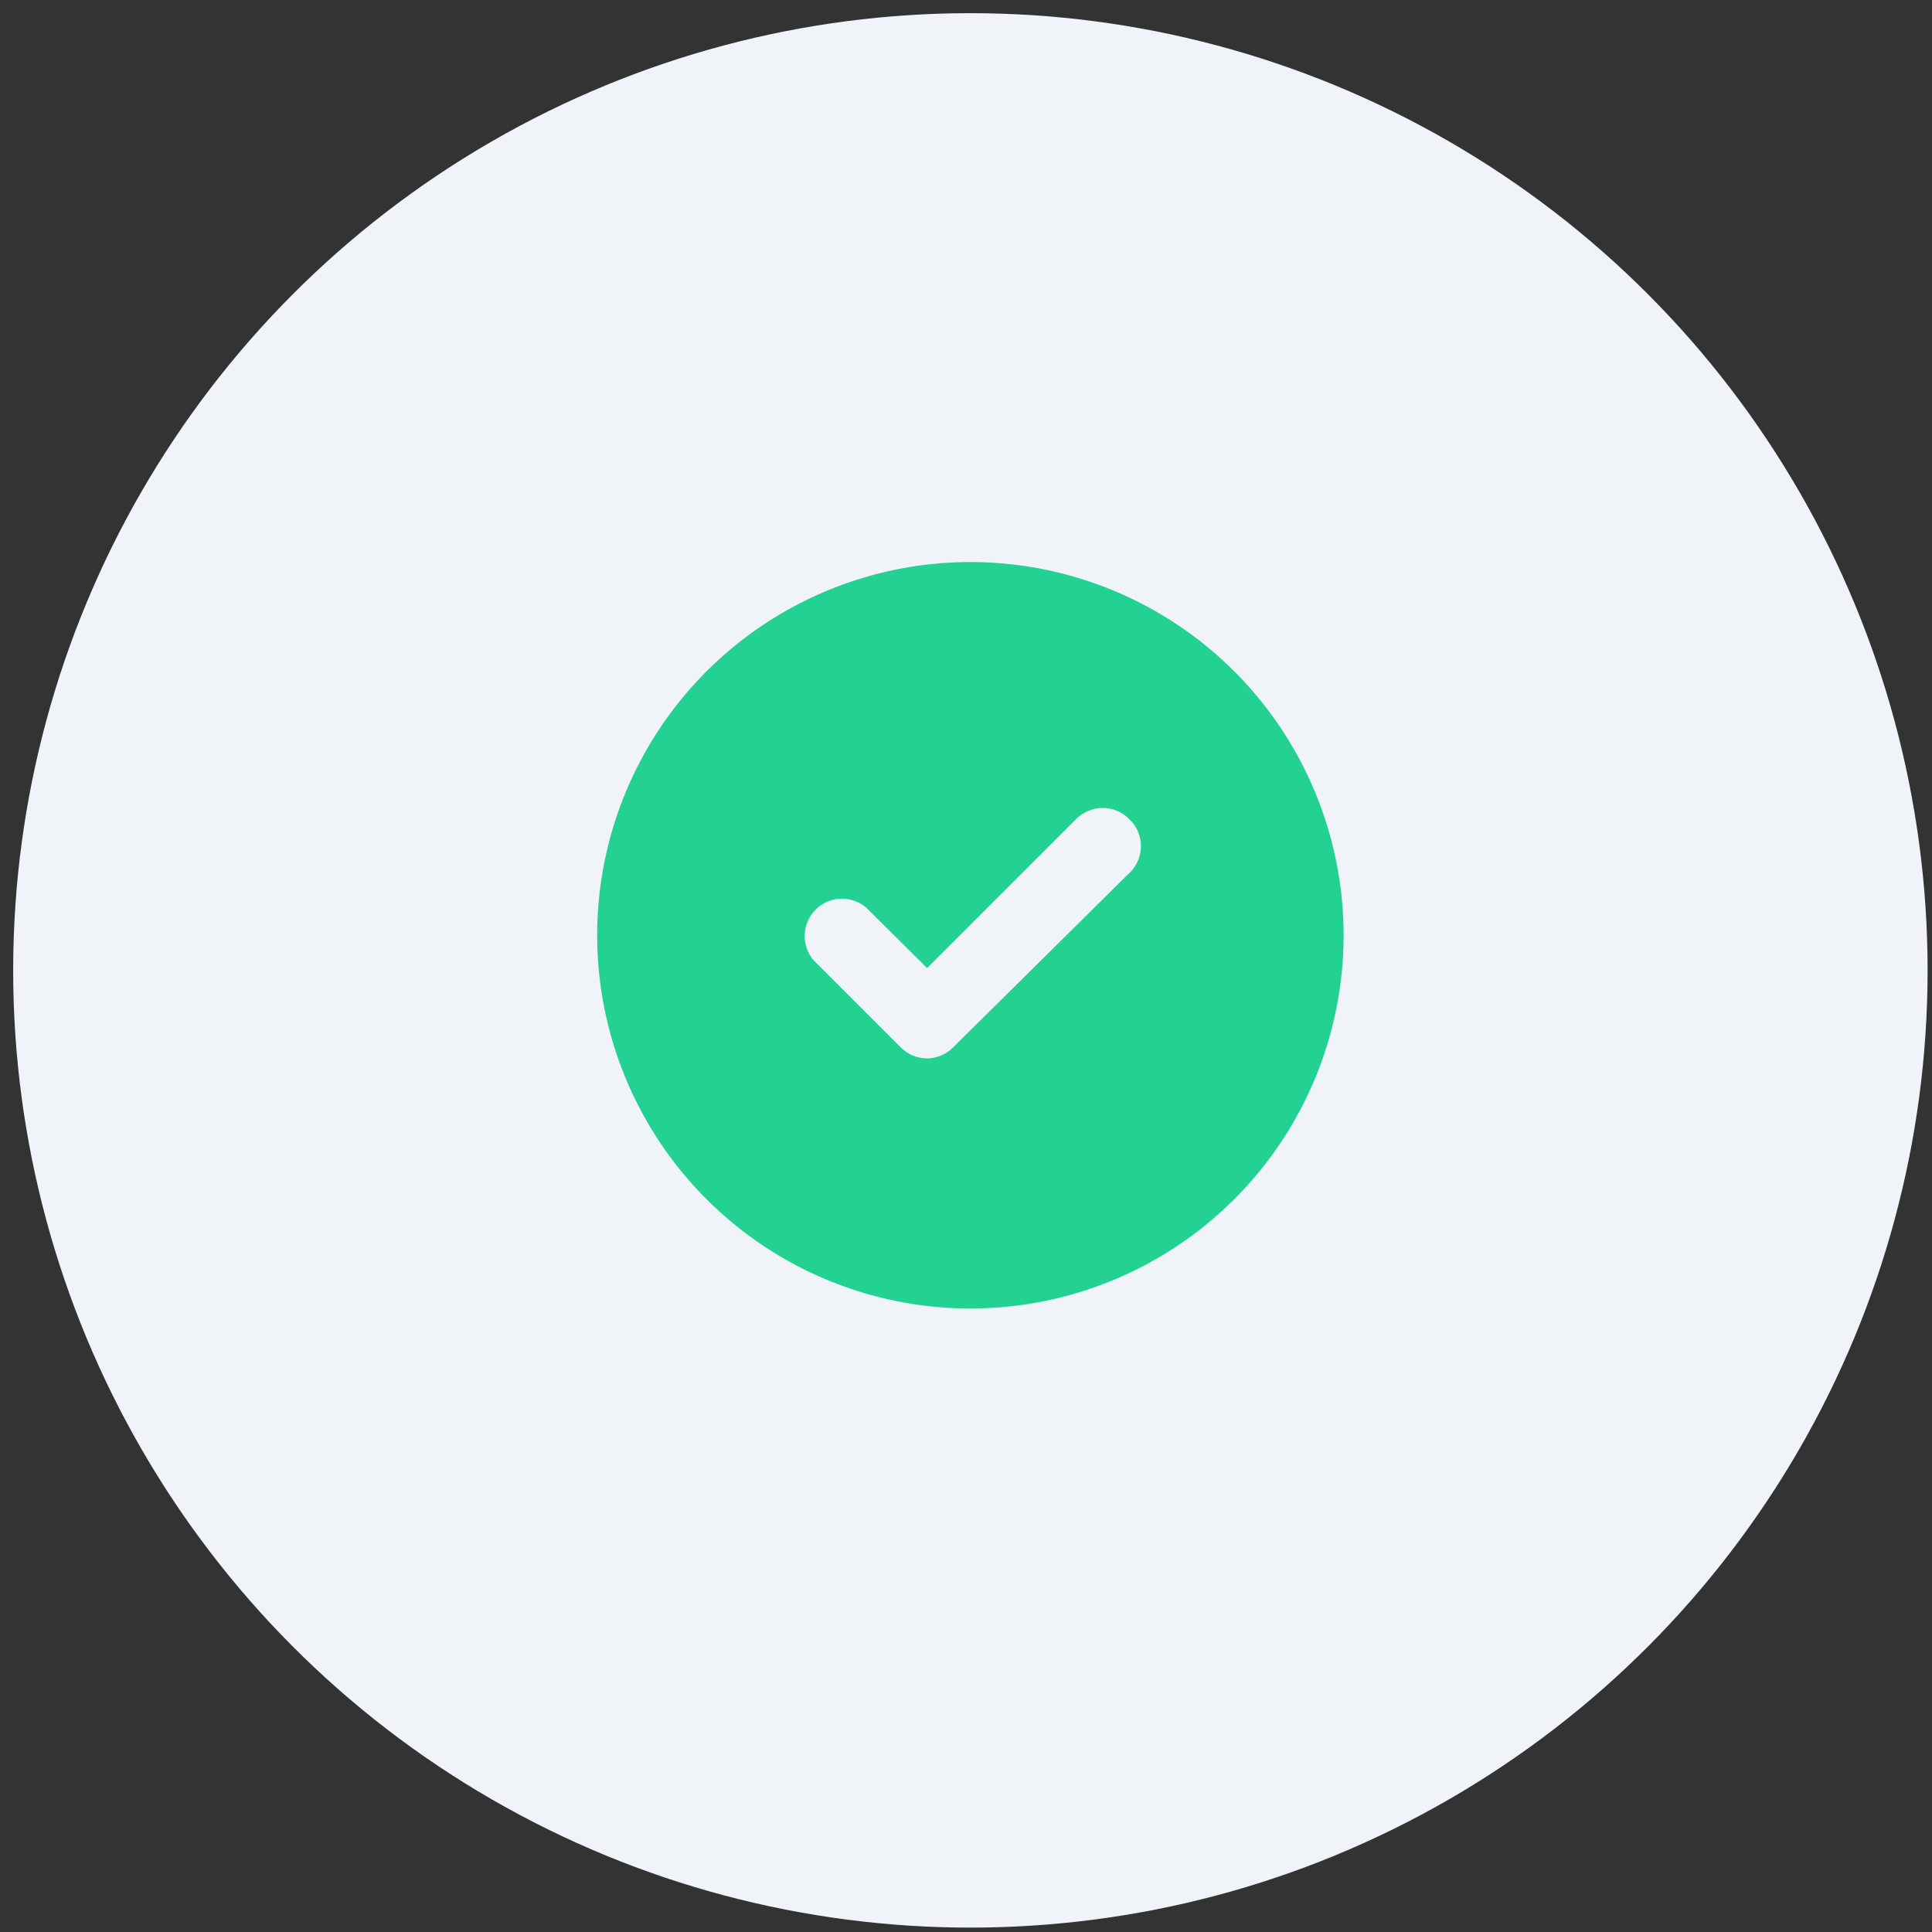
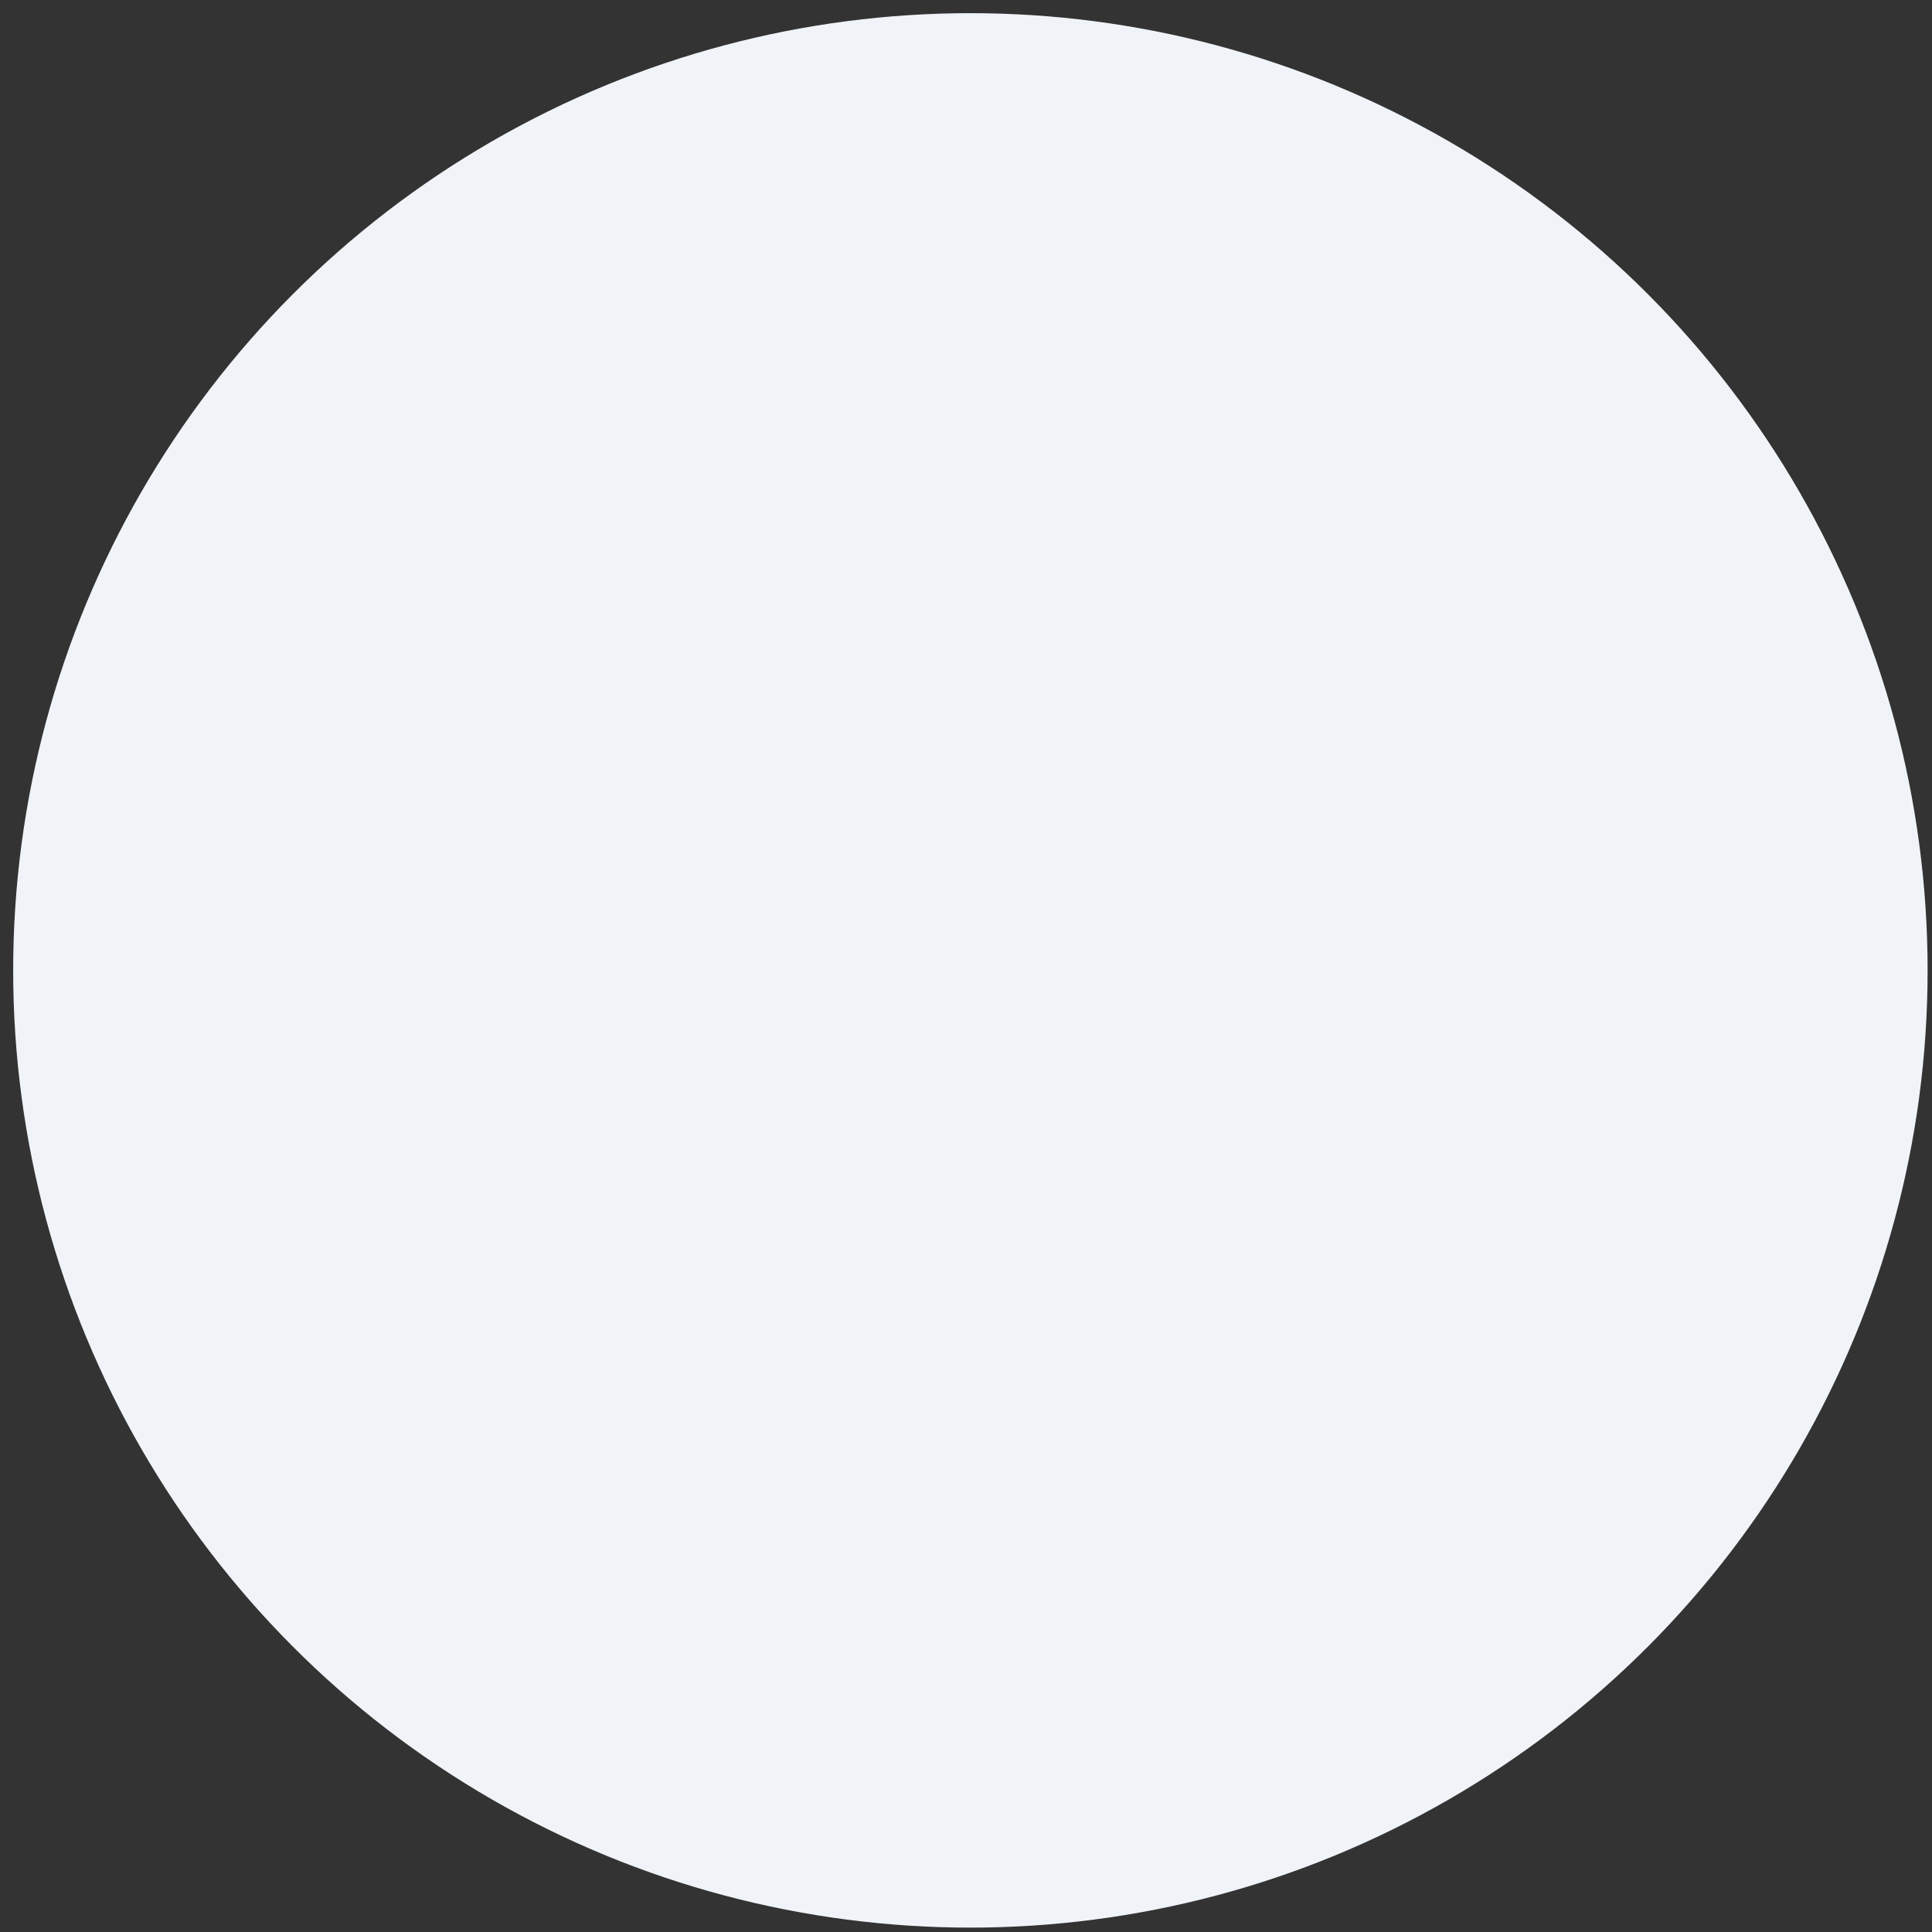
<svg xmlns="http://www.w3.org/2000/svg" width="110" height="110" viewBox="0 0 110 110" fill="none">
  <rect x="0" y="0" width="110" height="110" fill="#333333" stroke="none" />
  <circle cx="55.25" cy="55.25" r="54.5" fill="#F0F4F9" />
-   <path d="M55.25 32C51.047 32 46.939 33.246 43.444 35.581C39.95 37.916 37.226 41.235 35.618 45.118C34.009 49.001 33.588 53.274 34.408 57.396C35.228 61.518 37.252 65.304 40.224 68.276C43.196 71.248 46.982 73.272 51.104 74.092C55.226 74.912 59.499 74.491 63.382 72.882C67.265 71.274 70.584 68.55 72.919 65.056C75.254 61.561 76.5 57.453 76.5 53.25C76.5 47.614 74.261 42.209 70.276 38.224C66.291 34.239 60.886 32 55.25 32ZM64.196 49.807L54.273 59.625C53.88 60.025 53.346 60.255 52.785 60.263C52.504 60.261 52.226 60.204 51.967 60.095C51.708 59.986 51.473 59.826 51.276 59.625L46.325 54.674C45.977 54.267 45.795 53.744 45.816 53.209C45.836 52.675 46.058 52.167 46.436 51.789C46.815 51.41 47.322 51.189 47.857 51.168C48.392 51.148 48.915 51.329 49.321 51.678L52.785 55.12L61.285 46.62C61.683 46.224 62.222 46.002 62.783 46.002C63.344 46.002 63.883 46.224 64.281 46.62C64.502 46.825 64.677 47.075 64.794 47.353C64.91 47.632 64.967 47.931 64.959 48.233C64.951 48.535 64.878 48.831 64.747 49.102C64.615 49.374 64.428 49.614 64.196 49.807Z" fill="#23D292" />
</svg>